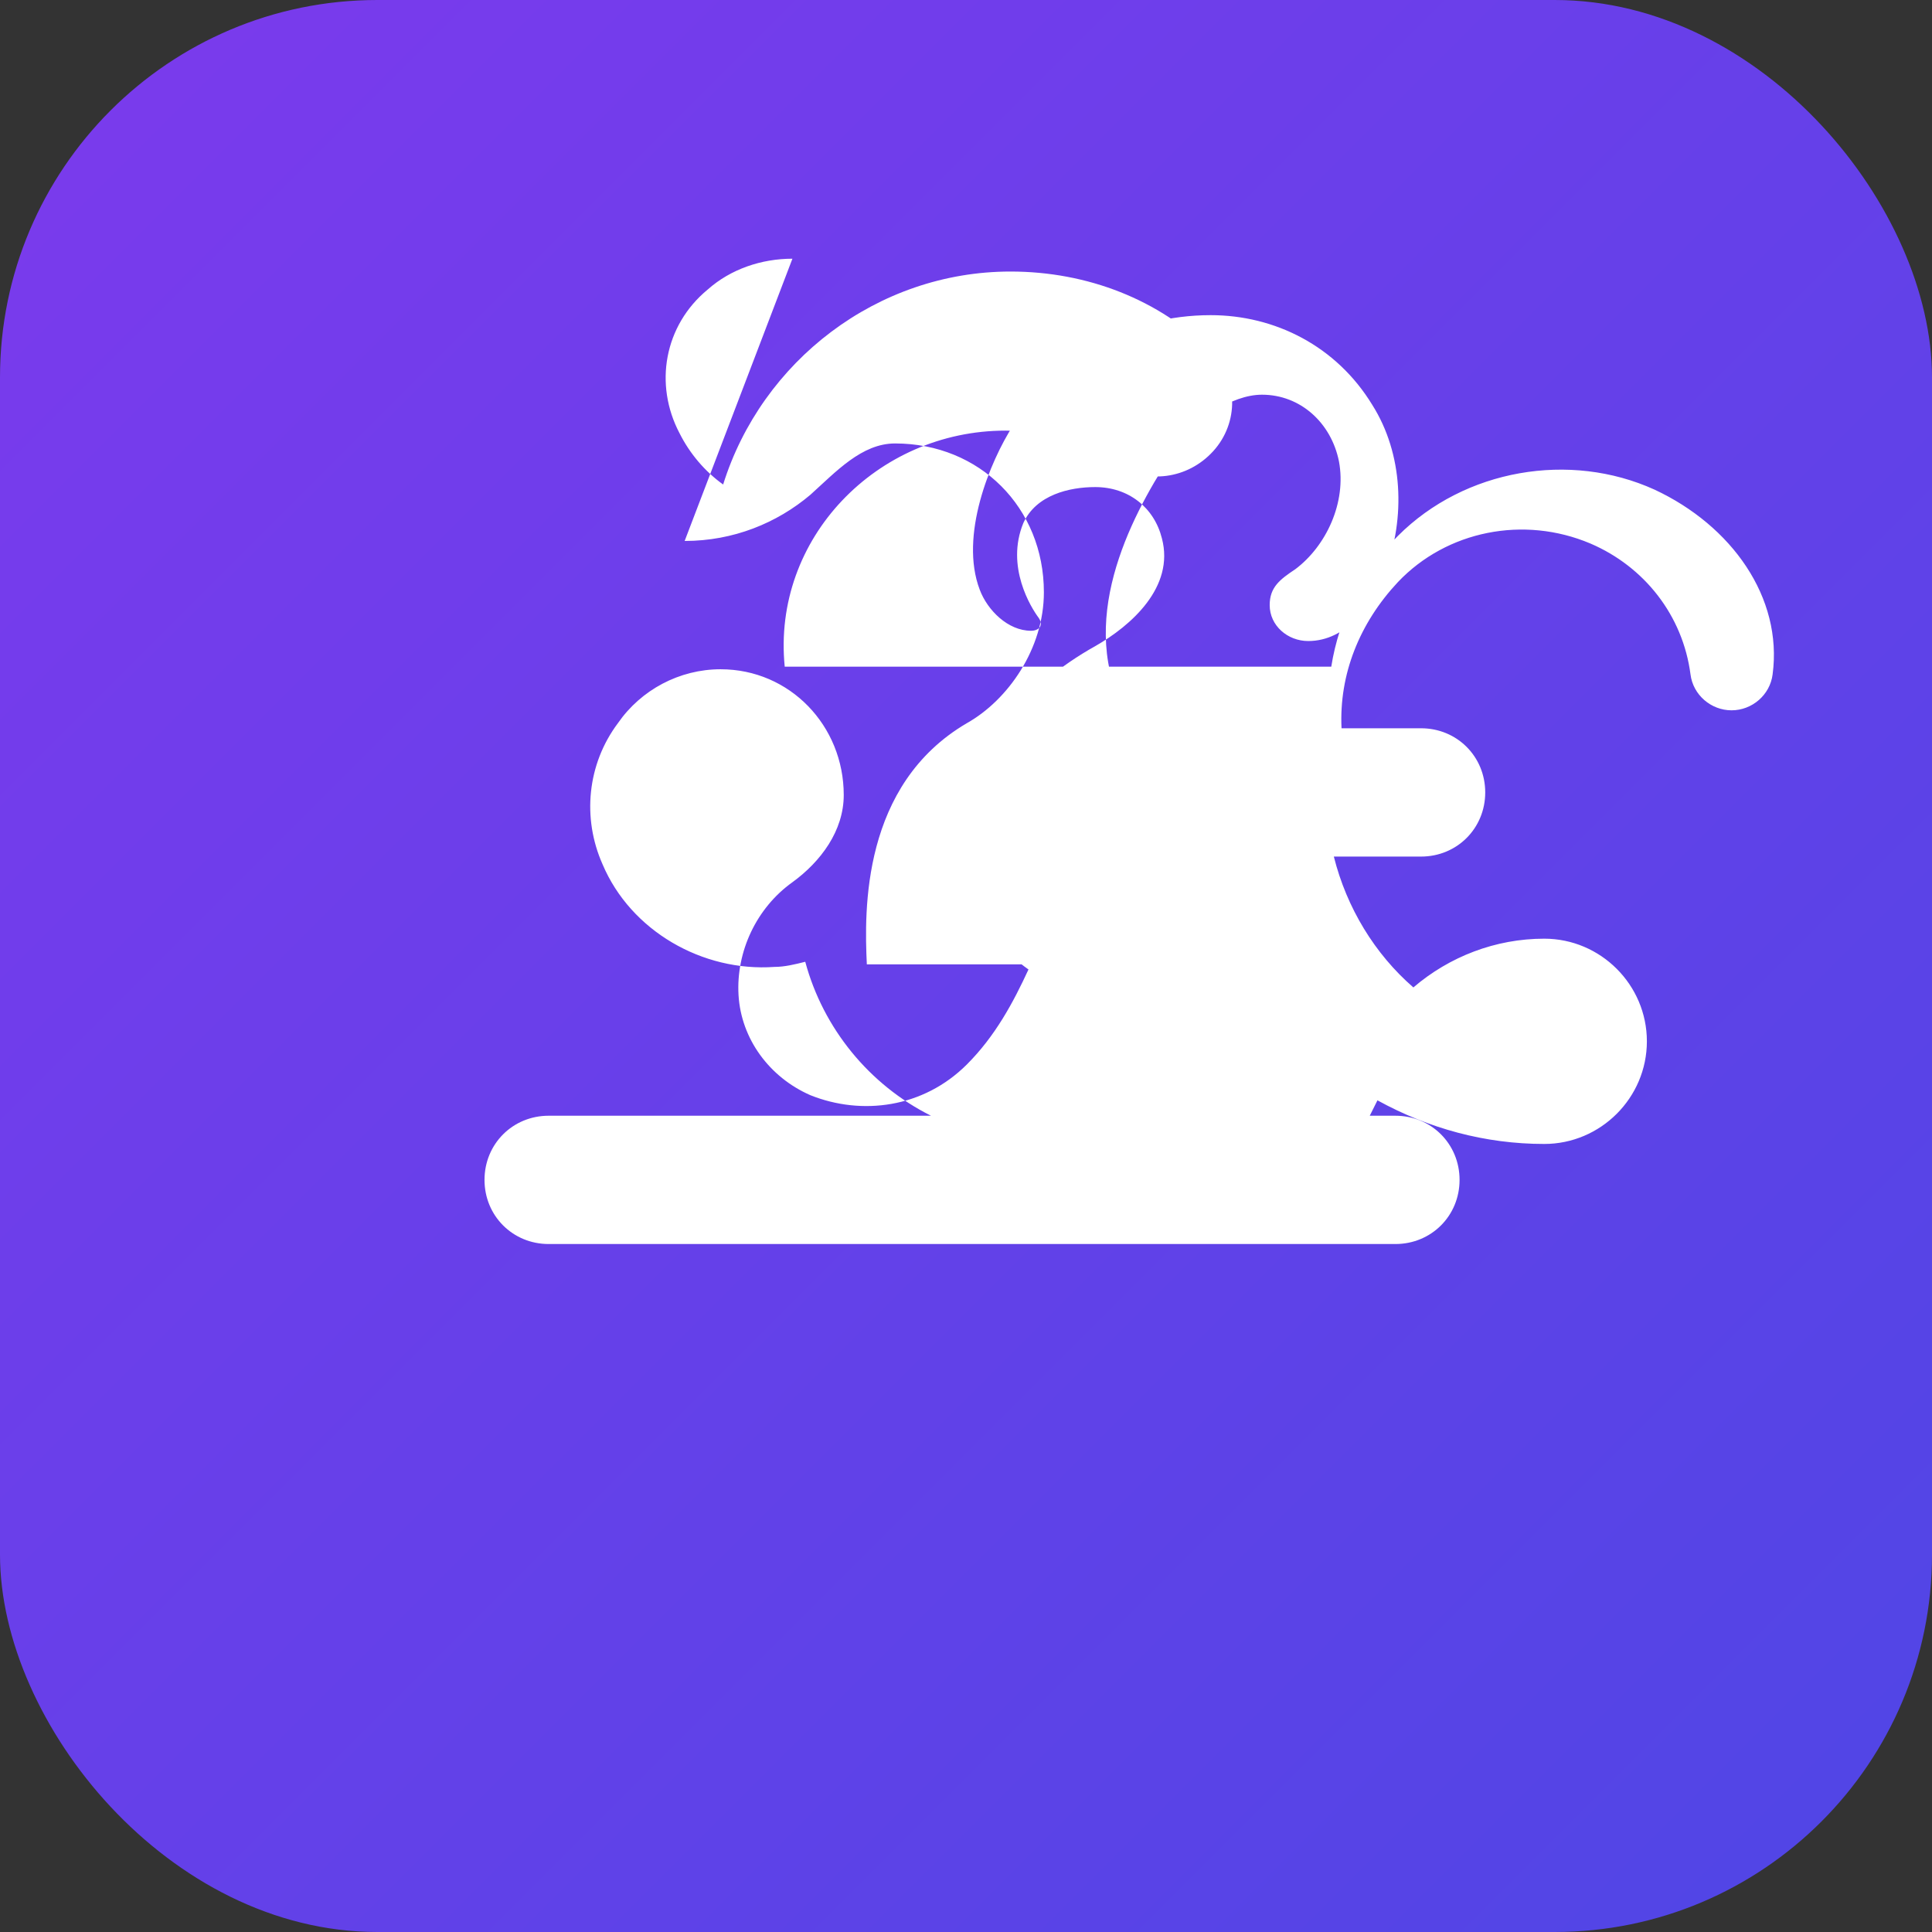
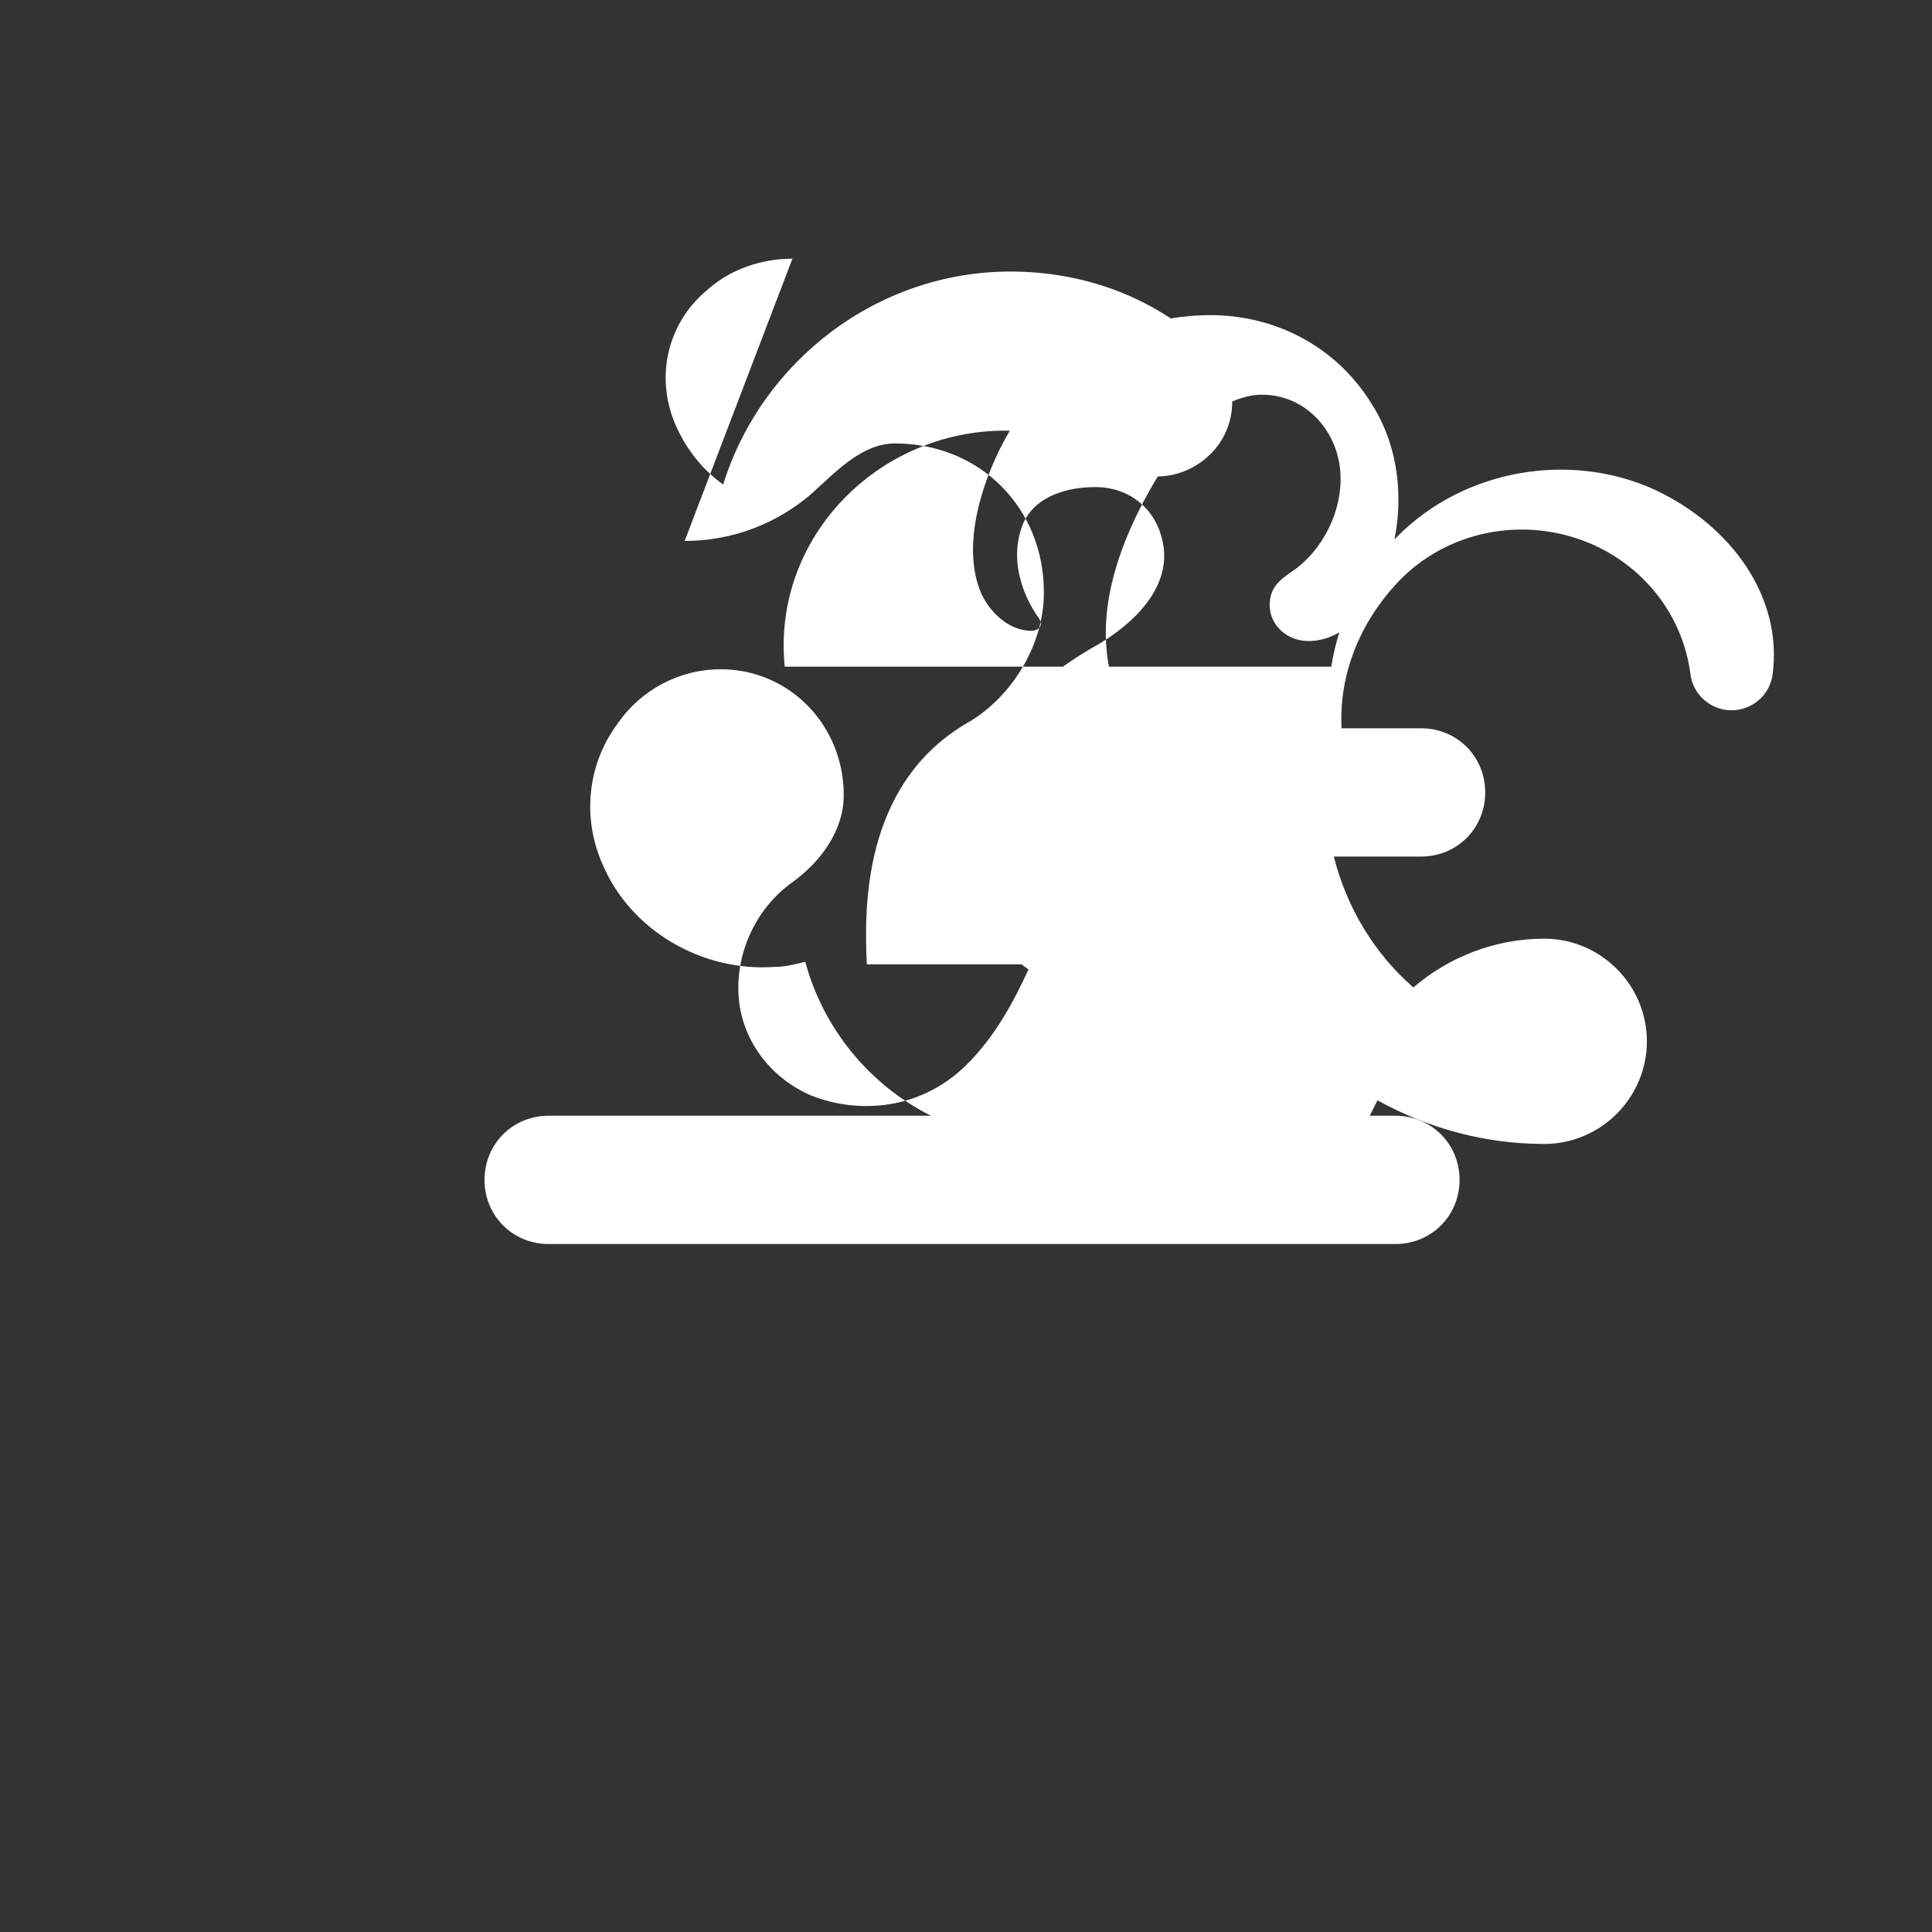
<svg xmlns="http://www.w3.org/2000/svg" viewBox="0 0 512 512">
  <rect x="0" y="0" width="512" height="512" fill="#333333" stroke="none" />
  <defs>
    <linearGradient id="grad" x1="0%" y1="0%" x2="100%" y2="100%">
      <stop offset="0%" style="stop-color:#7c3aed;stop-opacity:1" />
      <stop offset="100%" style="stop-color:#4f46e5;stop-opacity:1" />
    </linearGradient>
  </defs>
-   <rect width="512" height="512" rx="100" fill="url(#grad)" />
  <path fill="#ffffff" d="M166.4 121.6c15.2 0 28.8-5.6 39.2-14.4 8-7.2 16-16 26.4-16 26.4 0 46.4 20 46.4 46.4 0 17.6-11.2 33.6-24 40.8-32.8 19.2-32 58.4-31.2 75.2h121.6c0-42.4-32.8-57.6-43.2-83.2-12-28.8 6.4-60.8 18.4-78.4 5.6-8 16.8-16 26.4-16 12 0 21.6 8.8 24 20.8 2.4 12.8-4 26.4-13.6 33.6-4.8 3.2-8 5.6-8 11.2 0 6.4 5.6 11.2 12 11.2 12 0 20-11.2 24-21.6 6.4-16.8 5.6-36.8-4-52-11.2-18.4-30.4-28-50.4-28-25.6 0-48 12.8-61.6 34.4-7.2 11.2-16.8 34.4-10.4 51.2 2.4 6.4 8.8 12.8 16 12.8 2.4 0 4-1.6 2.4-4-2.4-3.2-10.4-16-4.8-29.6 4-8.8 14.4-11.2 22.4-11.2 10.4 0 18.4 6.4 20.8 16 4 15.2-9.6 27.2-20.8 33.6-21.6 12-42.4 34.4-42.4 60.8 0 16 8 30.4 21.6 40-4.8 10.4-10.4 20.8-19.2 29.6-13.6 13.6-32.8 16-48.8 9.6-12.8-5.6-21.6-17.6-22.4-31.2-.8-13.6 5.6-27.2 16.8-35.2 8.8-6.4 16-16 16-27.2 0-21.6-16.8-39.2-38.4-39.2-12.8 0-24.8 6.4-32 16.8-9.6 12.8-11.2 29.6-4.8 44 8.8 20.8 31.2 33.6 53.6 32 3.2 0 6.4-.8 9.6-1.6 5.6 20.8 20 38.4 39.2 48H124c-11.2 0-20 8.8-20 20s8.8 20 20 20h264c11.2 0 20-8.8 20-20s-8.8-20-20-20h-8c.8-1.6 1.6-3.2 2.4-4.8 16 8.8 33.6 13.6 52 13.6 17.6 0 32-14.4 32-32s-14.4-32-32-32c-15.2 0-29.6 5.6-40.8 15.2-12-10.4-20.8-24.8-24.8-40.8H396c11.2 0 20-8.8 20-20s-8.8-20-20-20h-24.8c-.8-16.8 5.6-32.8 17.6-45.6 15.2-16 39.2-20.8 60-12 16.8 7.2 28.8 22.4 31.2 40.8.8 6.4 6.4 11.2 12.8 11.2 6.4 0 12-4.8 12.8-11.2 3.2-24-12.8-46.4-36.8-57.6-26.4-12-59.2-6.4-80 14.4-11.2 11.2-18.4 25.6-20.8 40.8H197.6c-4-40 28.8-73.6 68.8-73.6 12.8 0 24.8 4 34.4 10.4 9.6 6.4 22.4 4.8 30.4-4 8-8.8 8-22.4-.8-31.2-16-16-38.4-24.8-62.4-24.8-41.6 0-77.6 28-89.6 66.4-5.6-4-10.4-9.6-13.6-16-8-15.2-4.8-33.6 8.8-44.8 7.2-6.4 16.8-9.6 26.4-9.6z" transform="translate(40, 40) scale(0.85)" />
</svg>